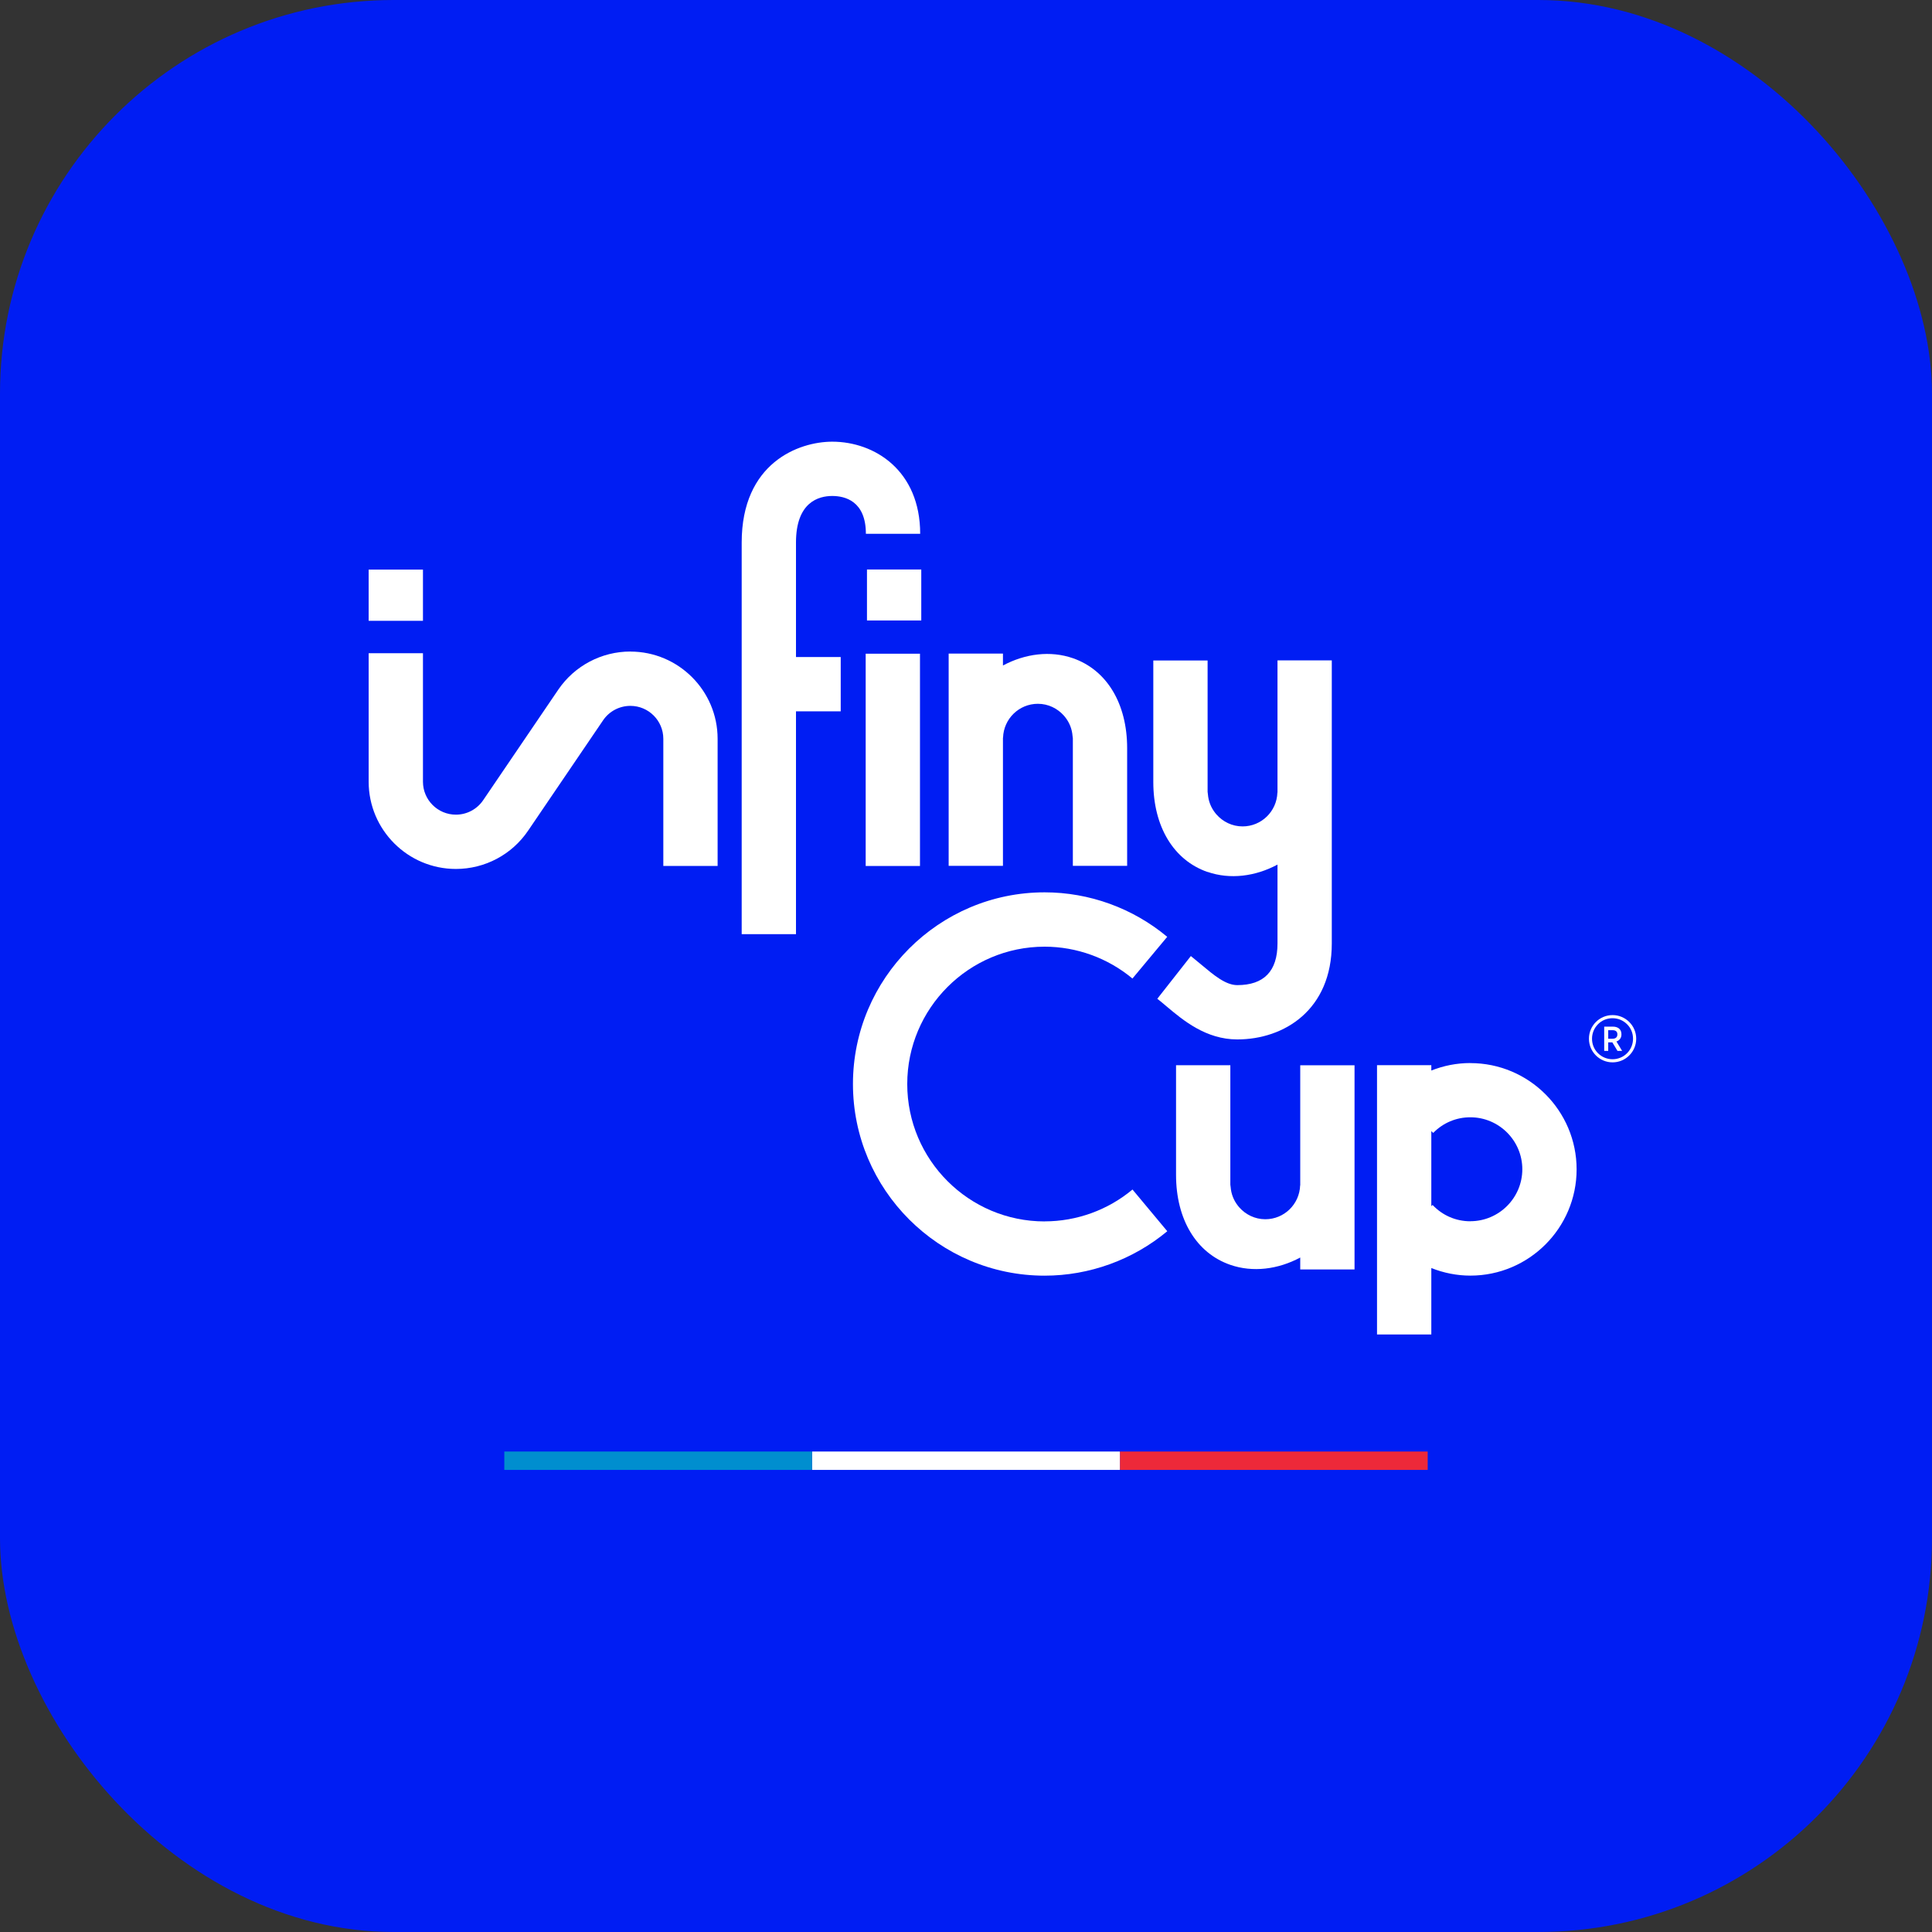
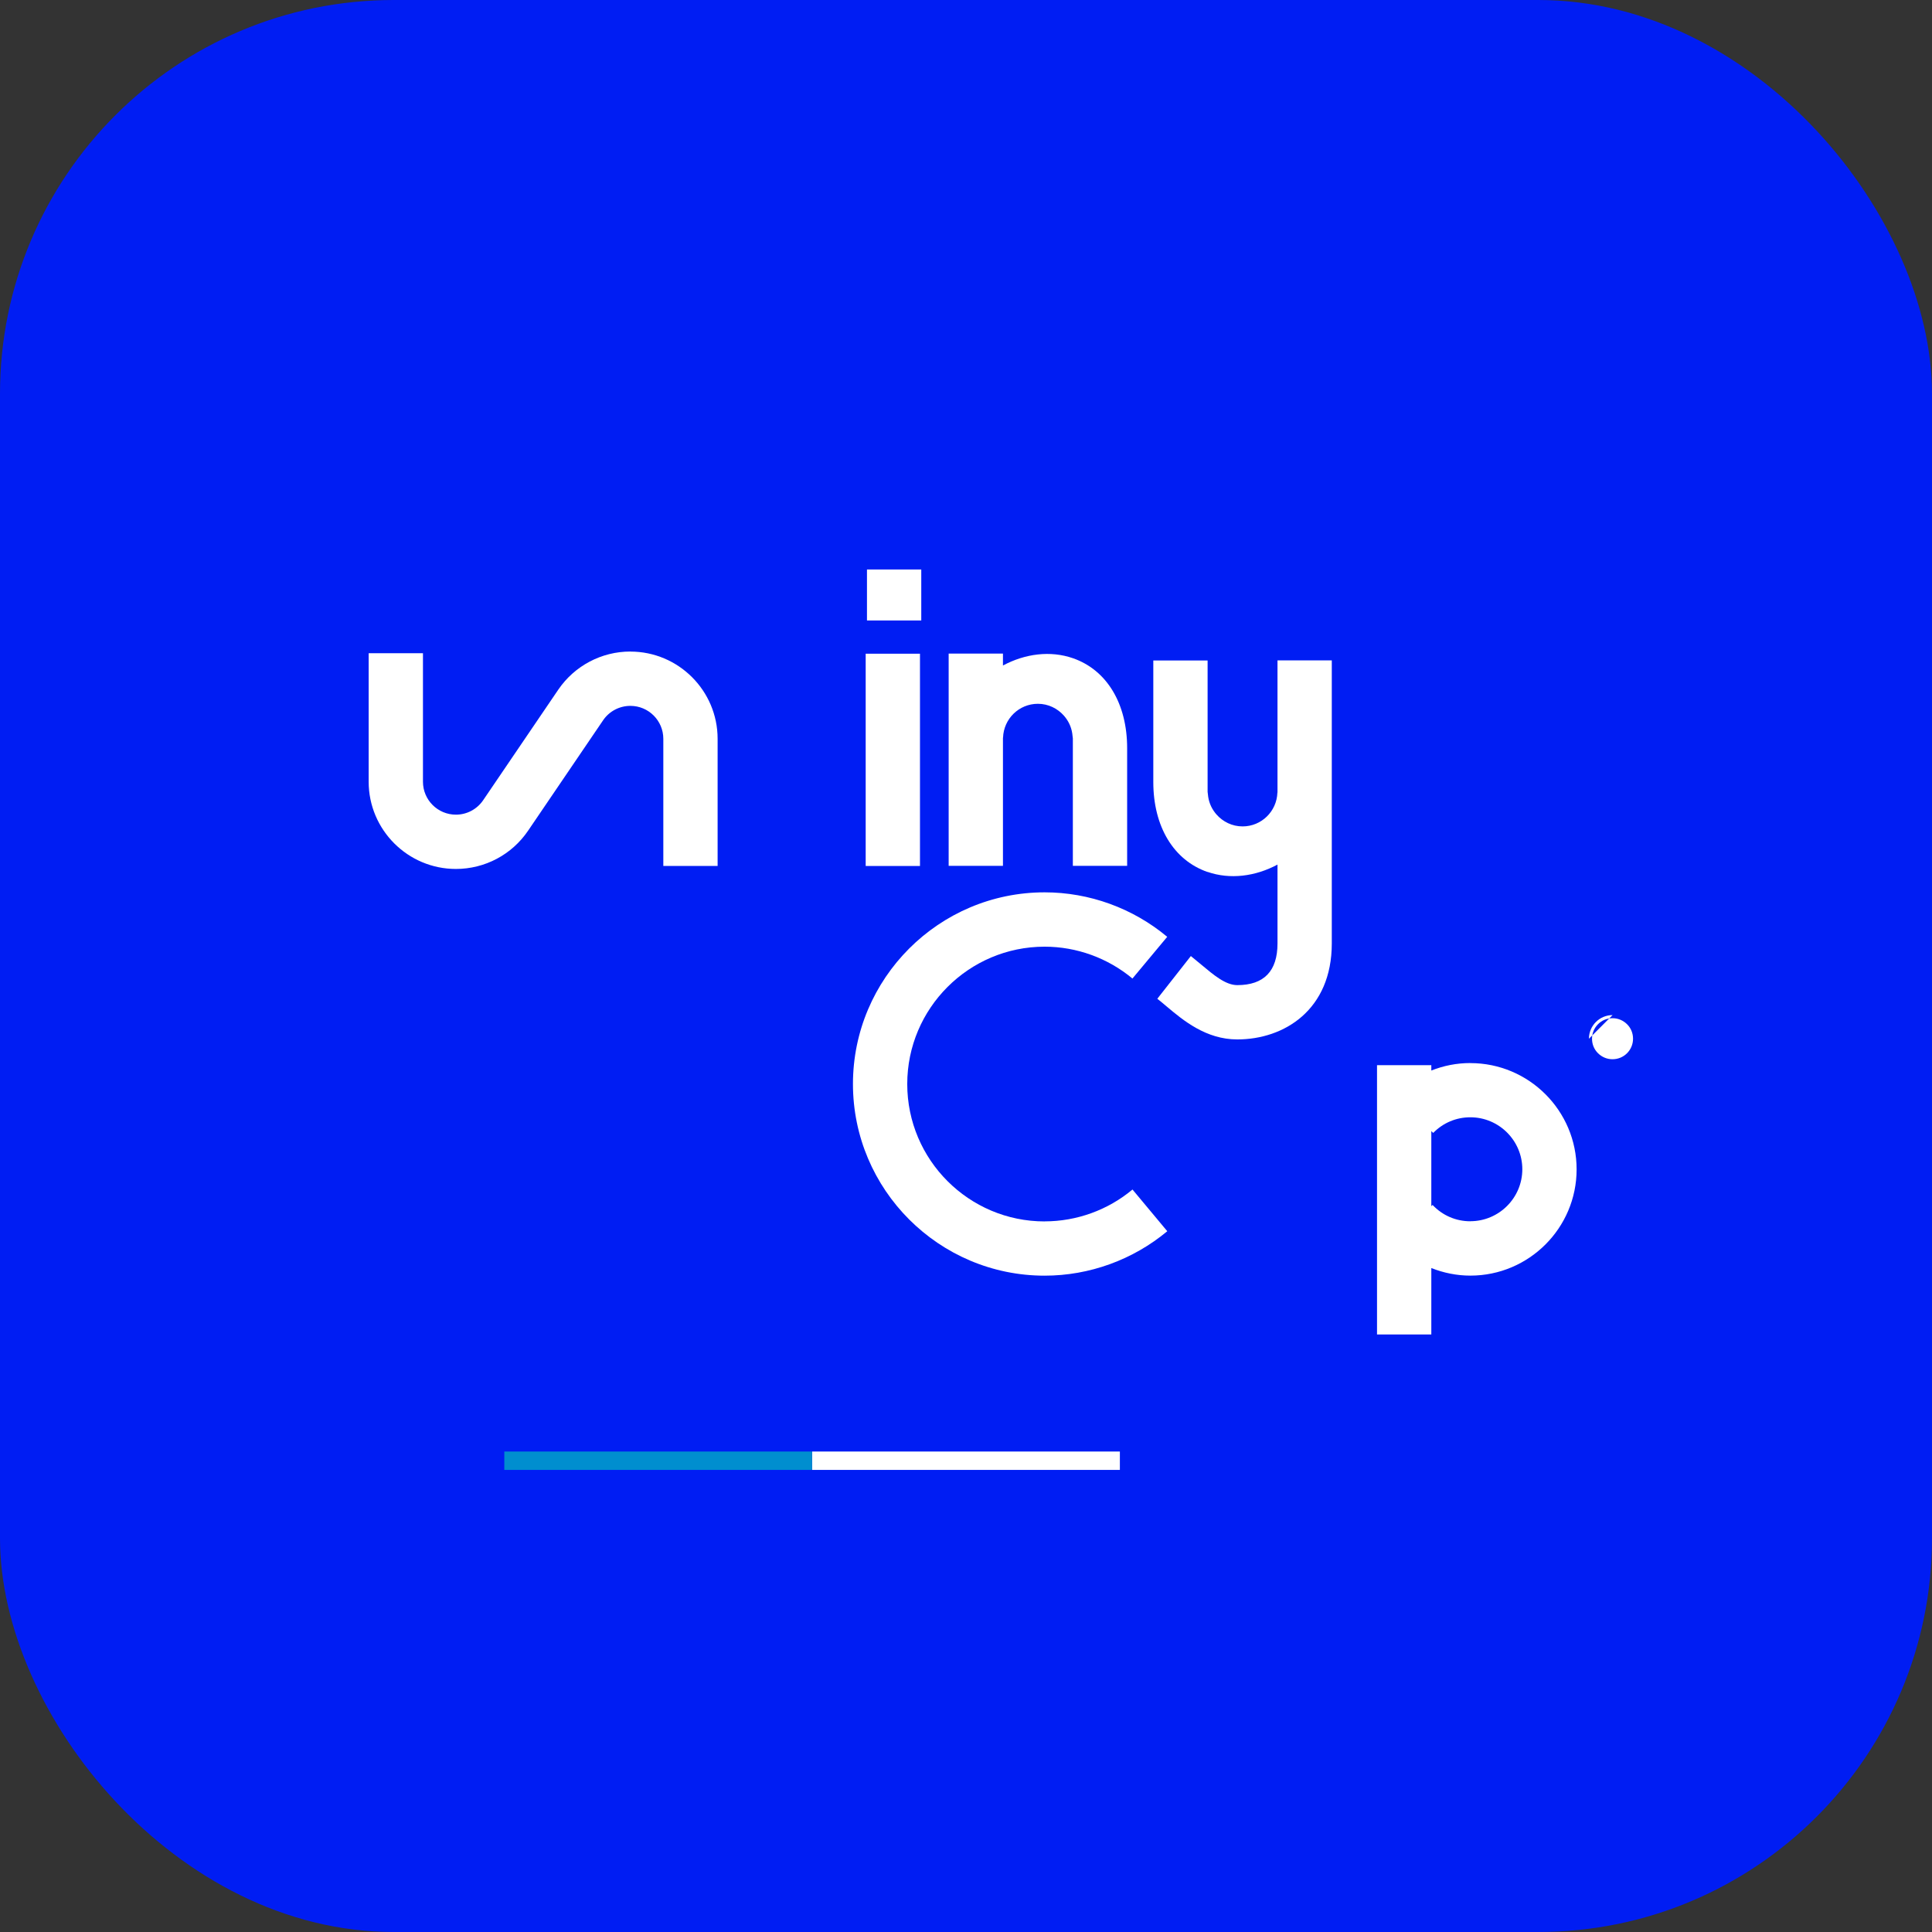
<svg xmlns="http://www.w3.org/2000/svg" id="Calque_1" data-name="Calque 1" viewBox="0 0 390 390">
  <rect x="0" y="0" width="390" height="390" fill="#333333" stroke="none" />
  <defs>
    <style>
      .cls-1 {
        fill: #ed2939;
      }

      .cls-1, .cls-2, .cls-3, .cls-4 {
        stroke-width: 0px;
      }

      .cls-2 {
        fill: #001df3;
      }

      .cls-3 {
        fill: #008ecf;
      }

      .cls-4 {
        fill: #fff;
      }
    </style>
  </defs>
  <rect class="cls-2" width="390" height="390" rx="79.47" ry="79.47" />
  <g>
-     <rect class="cls-1" x="226.07" y="293.01" width="62.13" height="3.71" />
    <rect class="cls-4" x="163.94" y="293.01" width="62.12" height="3.71" />
    <rect class="cls-3" x="101.8" y="293.01" width="62.13" height="3.71" />
  </g>
  <g>
-     <path class="cls-4" d="M325.52,204.91c-2.64,0-4.77,2.14-4.77,4.77s2.14,4.77,4.77,4.77,4.77-2.14,4.77-4.77-2.14-4.77-4.77-4.77ZM328.44,212.61c-.78.78-1.82,1.21-2.93,1.21s-2.14-.43-2.93-1.21-1.21-1.82-1.21-2.93.43-2.14,1.21-2.93,1.82-1.21,2.93-1.21,2.14.43,2.93,1.21,1.21,1.82,1.21,2.93-.43,2.14-1.21,2.93Z" />
+     <path class="cls-4" d="M325.52,204.91c-2.64,0-4.77,2.14-4.77,4.77ZM328.44,212.61c-.78.78-1.82,1.21-2.93,1.21s-2.14-.43-2.93-1.21-1.21-1.82-1.21-2.93.43-2.14,1.21-2.93,1.82-1.21,2.93-1.21,2.14.43,2.93,1.21,1.21,1.82,1.21,2.93-.43,2.14-1.21,2.93Z" />
    <path class="cls-4" d="M327.04,209.71c.18-.24.27-.55.27-.91,0-.49-.15-.88-.46-1.15s-.73-.41-1.26-.41h-1.76v4.9h.81v-1.73h.83l1.04,1.73h.94l-1.15-1.9c.31-.11.56-.29.74-.53ZM325.56,209.68h-.92v-1.72h.9c.3,0,.53.07.7.21.17.14.25.35.25.63s-.08.5-.25.65c-.17.15-.4.23-.69.23Z" />
    <path class="cls-4" d="M202.46,148.92l.02-.03c.13-3.79,3.22-6.82,7.03-6.82,2.1,0,3.97.94,5.26,2.4.1.11.19.22.28.34.83,1.06,1.35,2.34,1.46,3.76.04.26.06.46.06.48v.07s0,0,0,0,0,0,0,0v25.66h10.96v-23.75c0-8.99-4.09-15.78-10.94-18.16-4.55-1.58-9.64-.93-14.13,1.47v-2.41h-10.96v42.85h10.96v-25.88Z" />
    <rect class="cls-4" x="174.75" y="131.96" width="10.96" height="42.85" />
    <rect class="cls-4" x="175.01" y="114.96" width="10.96" height="10.29" />
-     <path class="cls-4" d="M160.68,109.52c0-8.18,4.59-9.4,7.32-9.4,2.54,0,6.79.99,6.79,7.64h10.96c0-12.78-9.2-18.6-17.75-18.6-6.79,0-18.28,4.29-18.28,20.36v79.05h10.96v-44.98h9.03v-10.96h-9.03v-23.11Z" />
    <path class="cls-4" d="M296.81,214.59c-2.75,0-5.4.53-7.88,1.51v-1.08h-10.96v54.36h10.96v-13.41c2.49.99,5.16,1.53,7.88,1.53,11.83,0,21.45-9.62,21.45-21.45s-9.62-21.45-21.45-21.45ZM296.81,246.53c-2.91,0-5.62-1.17-7.62-3.29l-.26.24v-15.15l.38.37c1.99-2.04,4.65-3.16,7.5-3.16,5.78,0,10.49,4.71,10.49,10.49s-4.71,10.49-10.49,10.49Z" />
    <path class="cls-4" d="M210.87,246.56c-15.29,0-27.73-12.44-27.73-27.73s12.44-27.73,27.73-27.73c6.46,0,12.76,2.29,17.73,6.43l7.02-8.42c-6.94-5.79-15.73-8.98-24.75-8.98-21.33,0-38.69,17.36-38.69,38.69s17.36,38.69,38.69,38.69c9.03,0,17.82-3.19,24.76-8.97l-7.02-8.42c-4.97,4.15-11.27,6.43-17.74,6.43Z" />
    <path class="cls-4" d="M243.75,176c4.55,1.58,9.64.93,14.13-1.47v15.92c0,5.58-2.73,8.41-8.12,8.41-2.35,0-4.73-2.01-7.26-4.13-.71-.6-1.42-1.19-2.11-1.74l-6.77,8.62c.6.47,1.21.99,1.83,1.51,3.36,2.83,7.97,6.7,14.31,6.7,9.5,0,19.08-5.99,19.08-19.37v-57.14h-10.96v26.66l-.02.03c-.13,3.79-3.22,6.82-7.03,6.82-2.1,0-3.97-.94-5.26-2.4-.1-.11-.19-.22-.28-.34-.83-1.06-1.35-2.34-1.46-3.76-.04-.26-.06-.46-.06-.48v-.07s0,0,0,0,0,0,0,0v-26.44h-10.96v24.53c0,8.99,4.09,15.78,10.94,18.16Z" />
    <path class="cls-4" d="M127.25,131.52c-5.82,0-11.26,2.87-14.55,7.69l-15.15,22.3c-1.24,1.84-3.3,2.94-5.52,2.94-3.67,0-6.65-2.98-6.65-6.65v-25.94h-10.96v25.94c0,9.71,7.9,17.61,17.61,17.61,5.86,0,11.32-2.9,14.59-7.75l15.13-22.27c1.24-1.82,3.3-2.9,5.5-2.9,3.67,0,6.65,2.98,6.65,6.65v25.66h10.96v-25.66c0-9.71-7.9-17.61-17.61-17.61Z" />
-     <rect class="cls-4" x="74.42" y="114.98" width="10.96" height="10.34" />
-     <path class="cls-4" d="M262.47,239.27l-.02.03c-.13,3.79-3.22,6.82-7.03,6.82-2.1,0-3.97-.94-5.26-2.4-.1-.11-.19-.22-.28-.34-.83-1.06-1.35-2.34-1.46-3.76-.04-.26-.06-.46-.06-.48v-.07s0,0,0,0,0,0,0,0v-24.04h-10.96v22.13c0,8.99,4.09,15.78,10.94,18.16,4.55,1.58,9.64.93,14.13-1.47v2.41h10.96v-41.22h-10.96v24.26Z" />
  </g>
</svg>